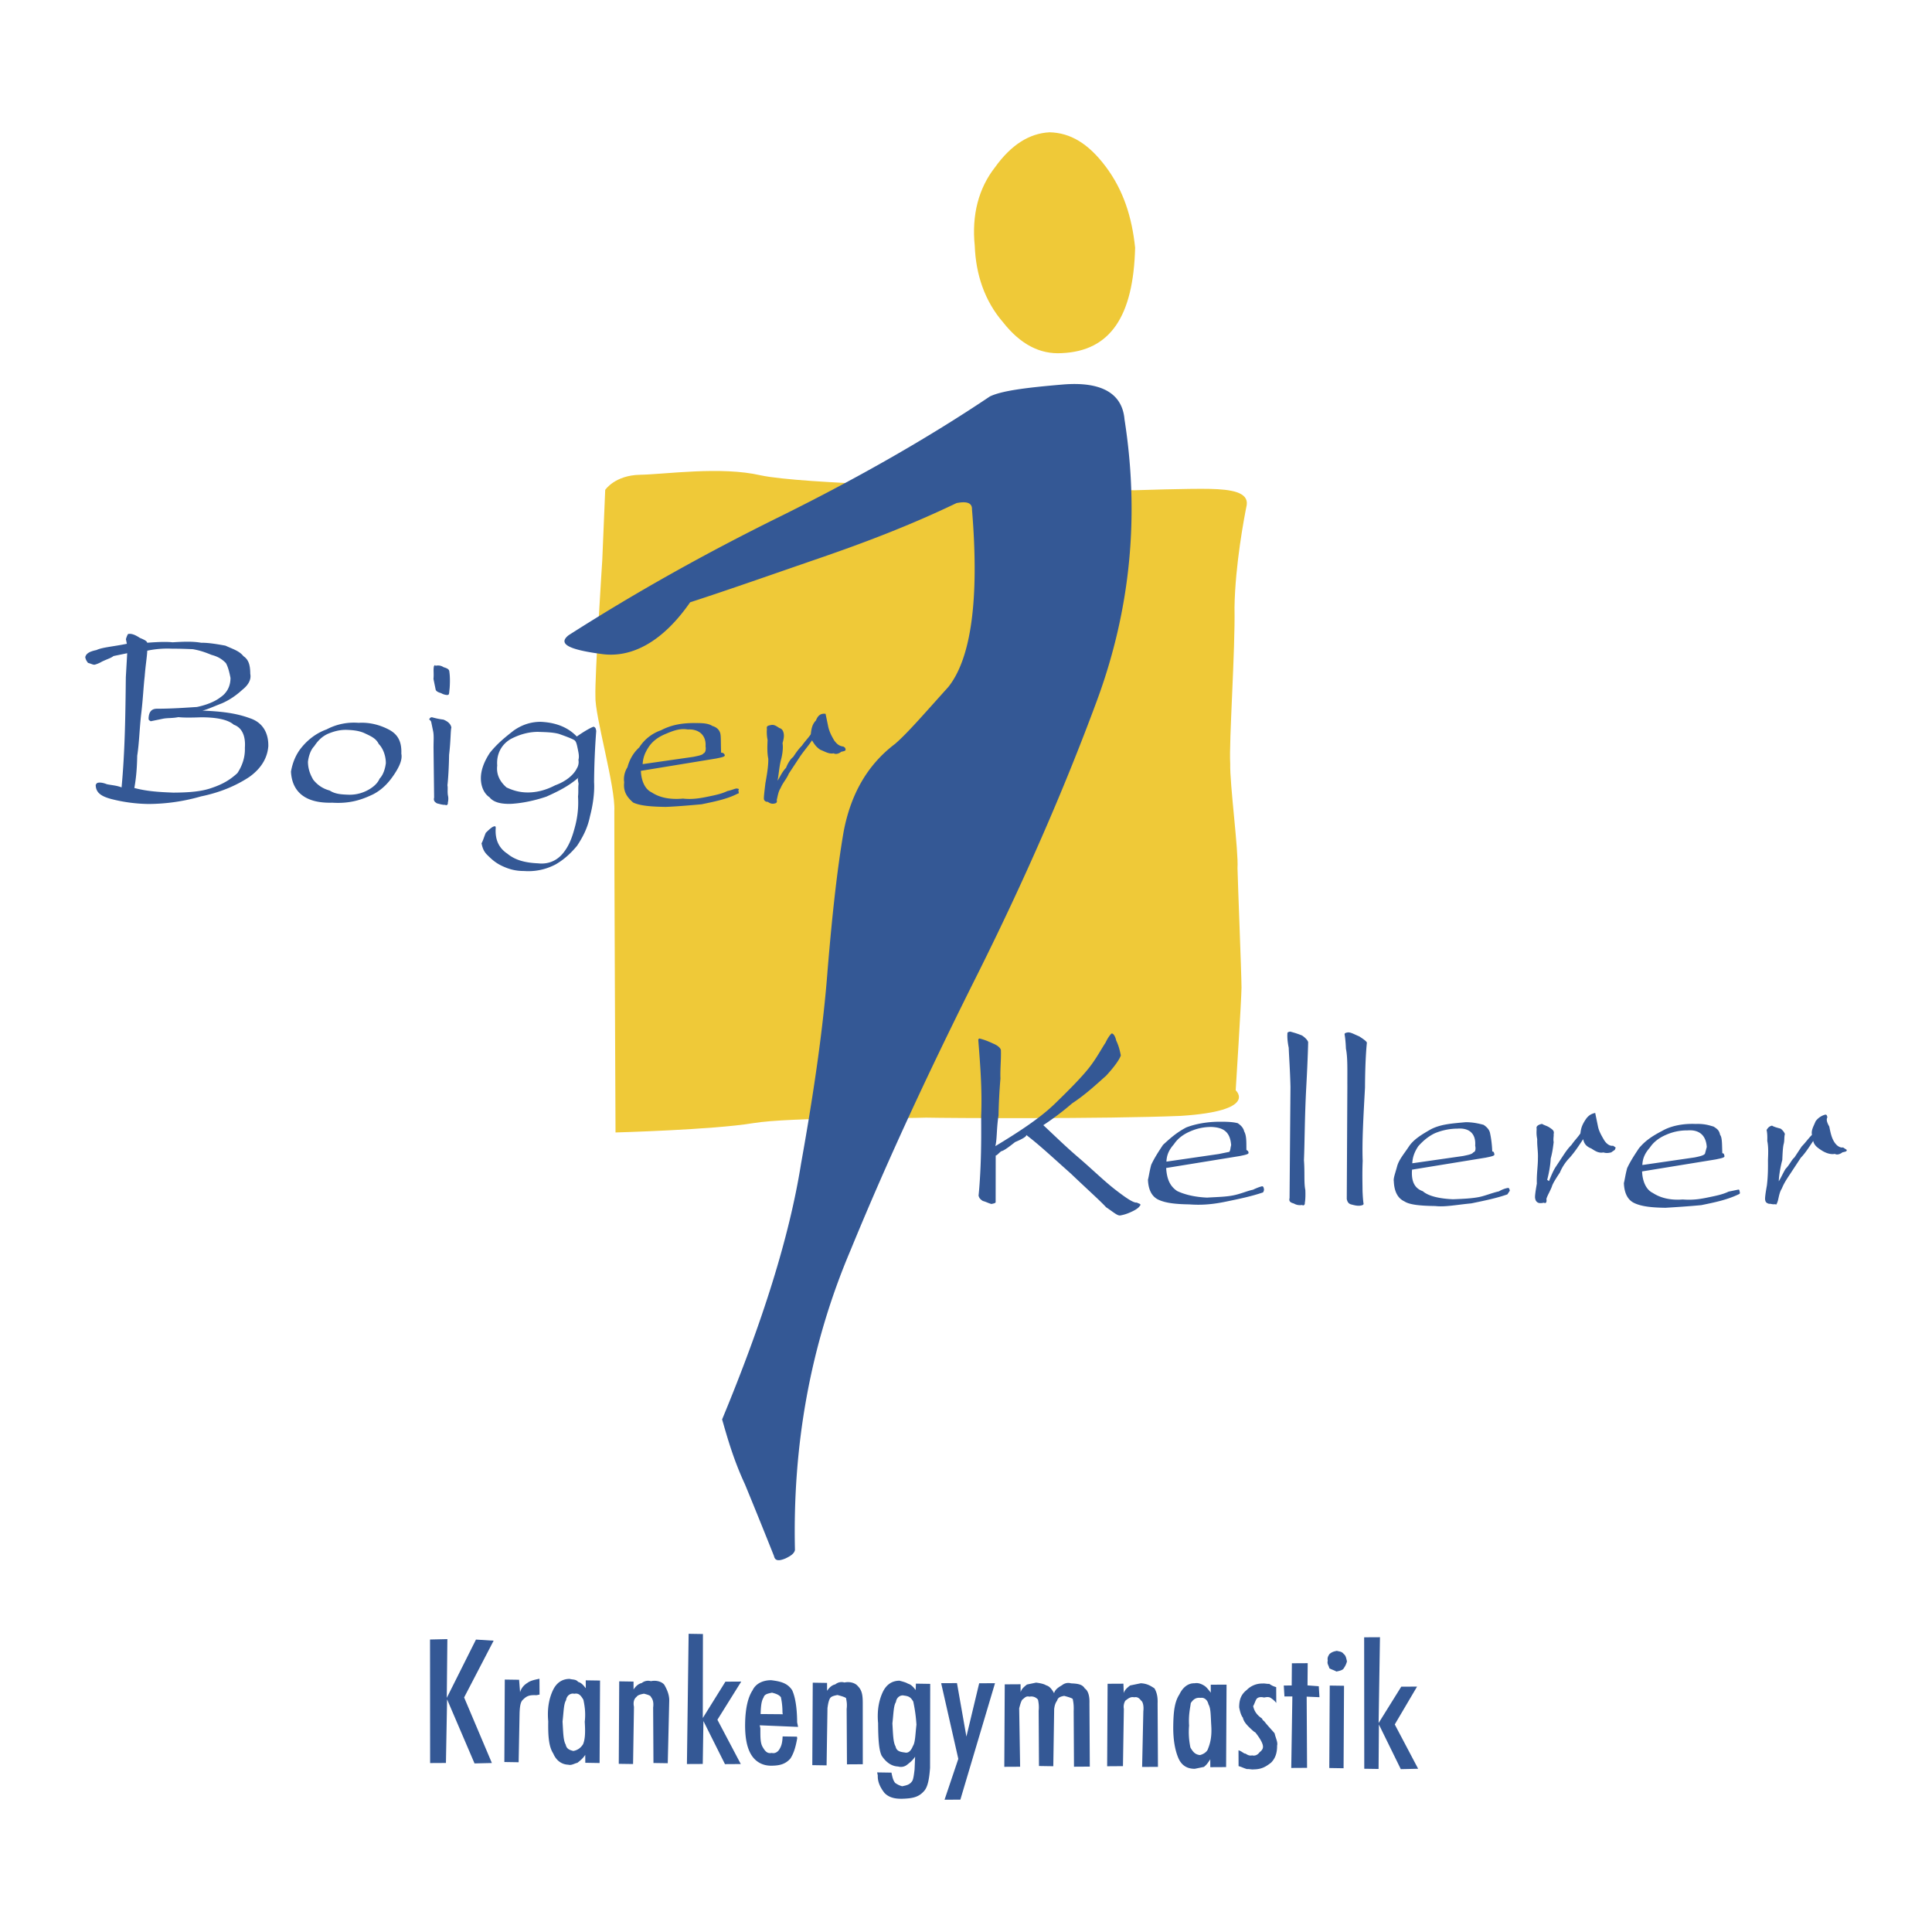
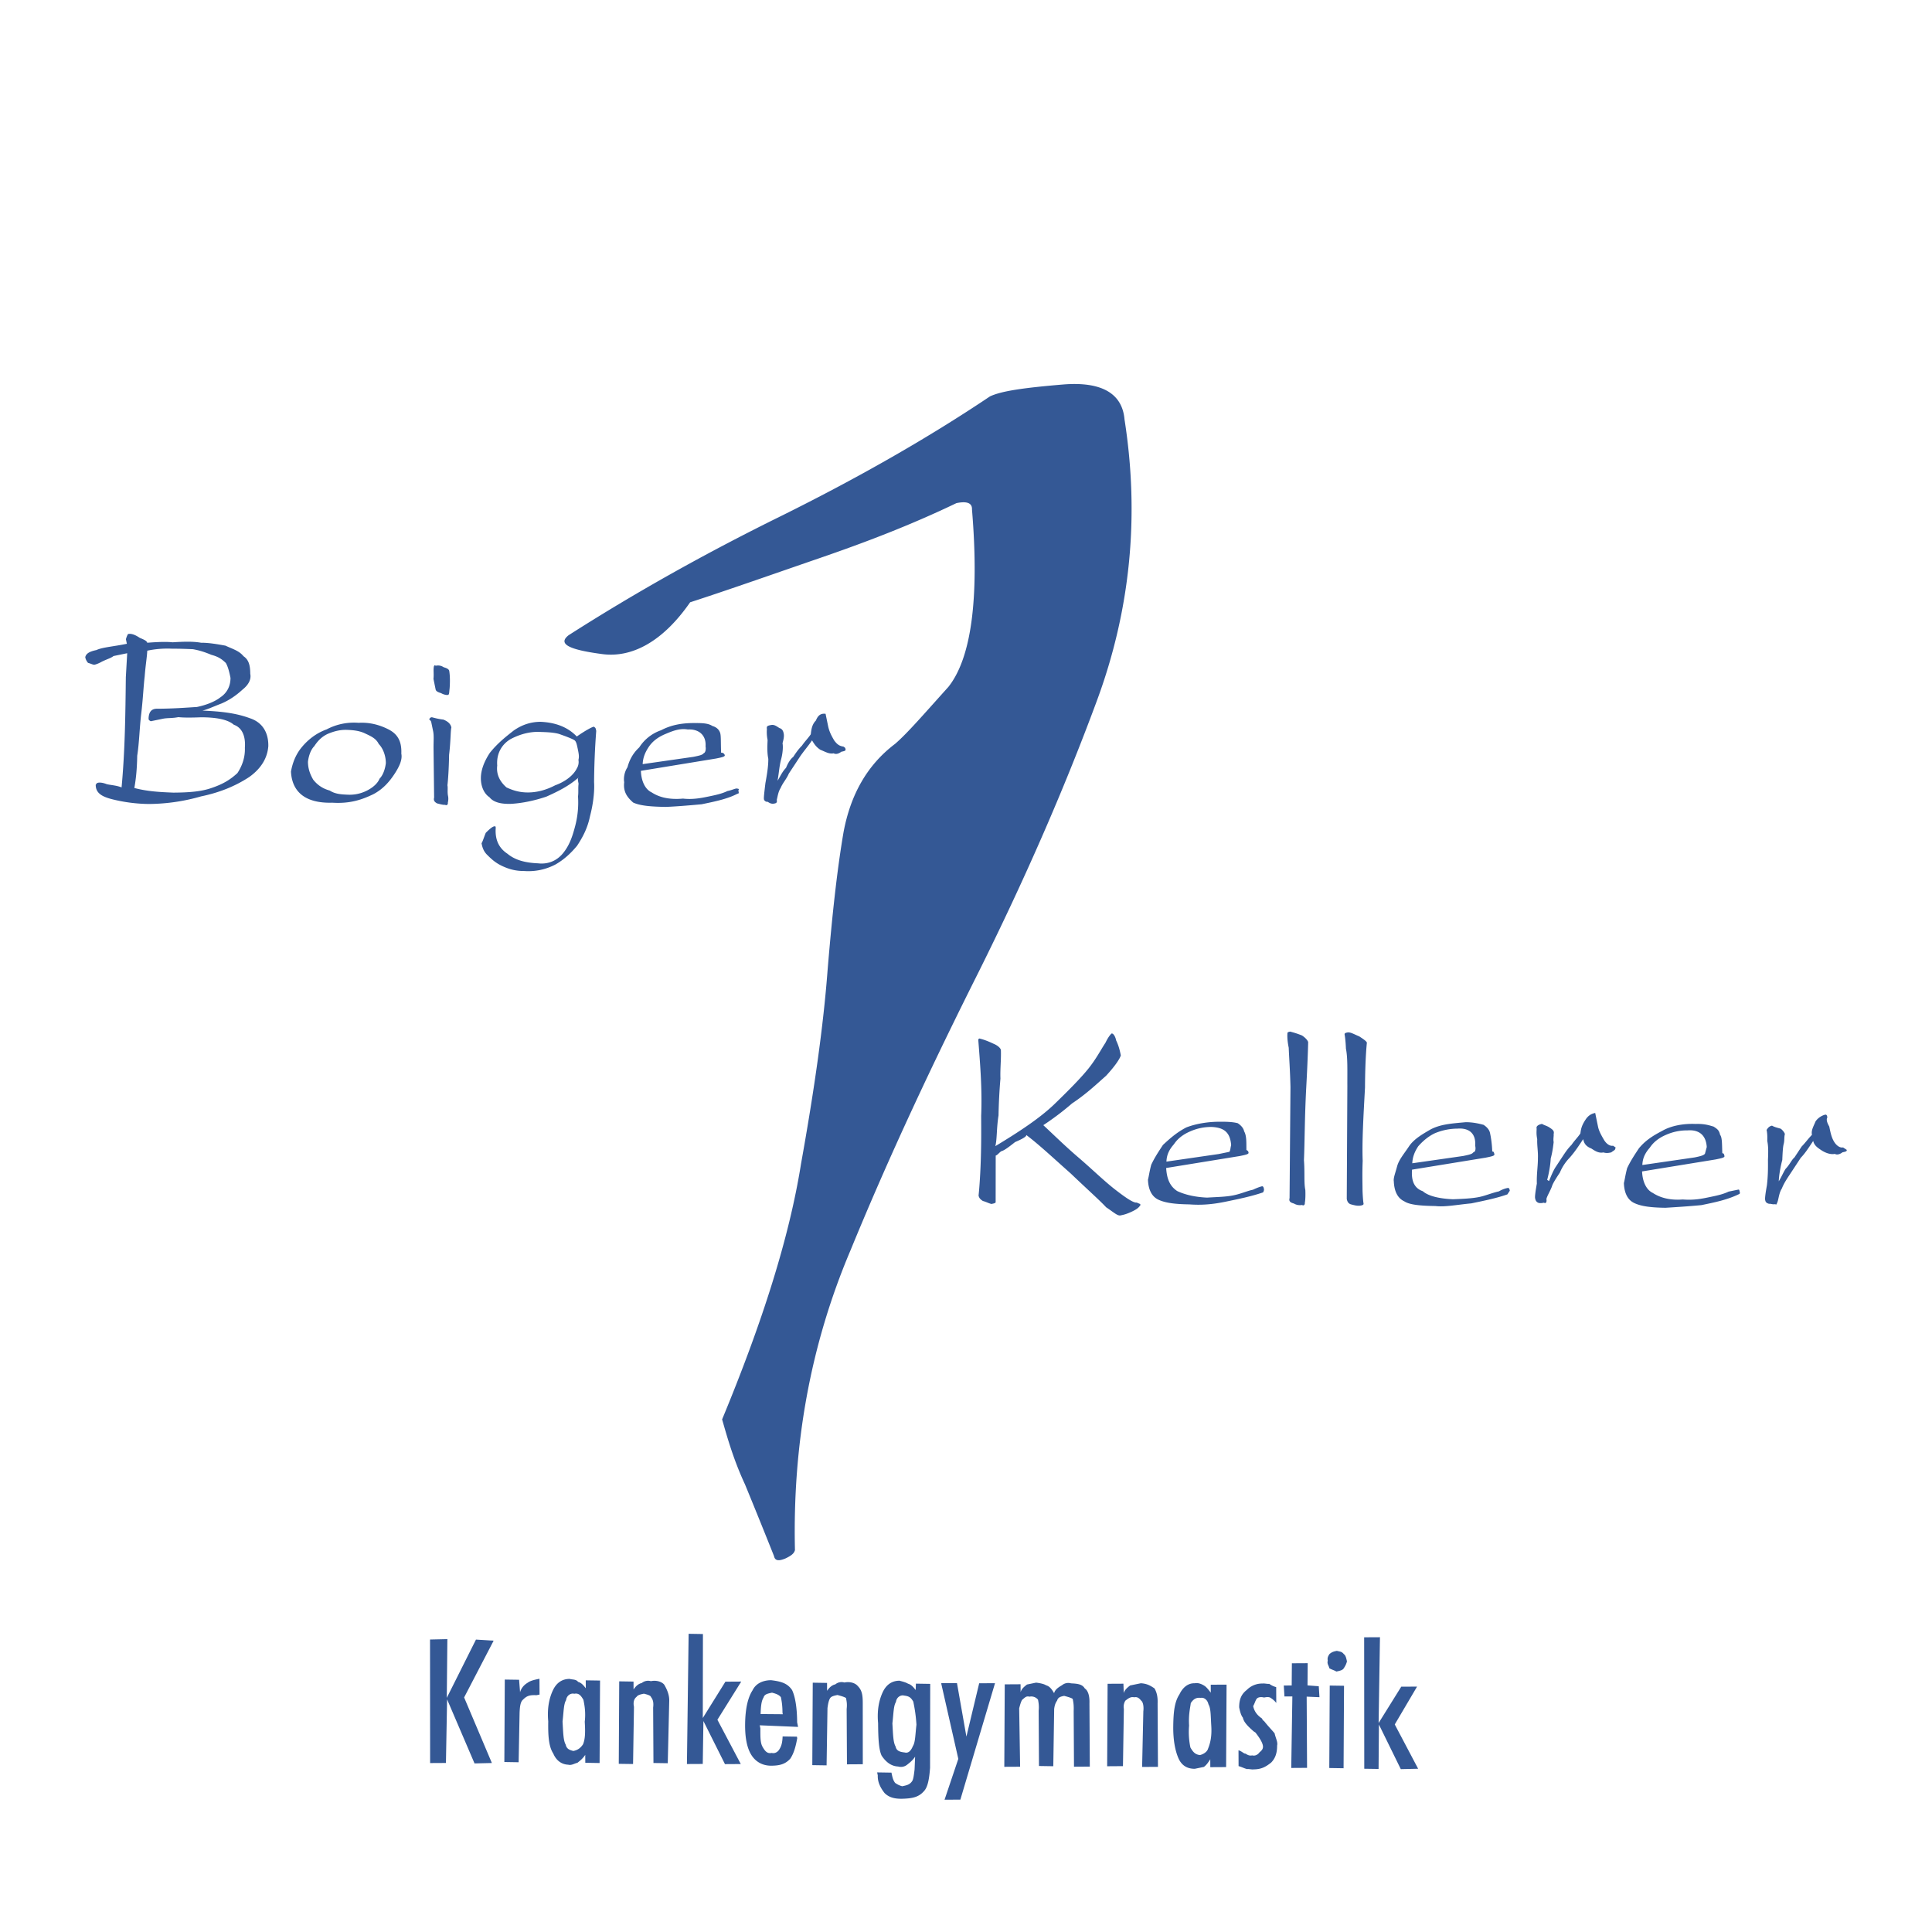
<svg xmlns="http://www.w3.org/2000/svg" width="2500" height="2500" viewBox="0 0 192.756 192.756">
  <g fill-rule="evenodd" clip-rule="evenodd">
-     <path fill="#fff" d="M0 0h192.756v192.756H0V0z" />
-     <path d="M61.411 112.986s-.138-29.842-.12-32.058c.138-2.399-1.966-9.552-1.886-11.465-.071-1.882.683-13.574.683-13.574l.294-7.014s.964-1.463 3.483-1.507c2.519-.044 8.04-.865 12.021.054 4.134.887 21.591 1.244 23.322 1.204 1.912.081 13.967.286 13.967.286s5.492-.183 7.559-.134c2.064.049 3.855.312 3.65 1.619-.236 1.155-1.15 5.926-1.217 10.208.084 4.249-.562 13.391-.428 15.576-.051 2.065.838 8.678.727 10.439.039 1.73.391 10.351.4 11.929-.023 1.426-.58 10.232-.58 10.232s2.318 2.053-5.48 2.551c-7.68.316-23.344.223-25.409.174-2.033.102-13.449-.076-17.271.553-3.971.66-13.715.927-13.715.927zM104.717 13.199c2.064.049 3.861 1.102 5.605 3.429s2.609 4.995 2.93 8.089c-.174 6.832-2.463 10.305-7.318 10.515-2.186.134-4.133-.888-5.846-3.063-1.863-2.145-2.729-4.812-2.836-7.634-.321-3.095.393-5.77 2.02-7.844 1.597-2.226 3.412-3.39 5.445-3.492z" fill="#efc938" />
    <path d="M112.193 41.845c1.512 9.645.594 19-2.756 28.066s-7.336 18.104-11.809 27.085c-4.593 9.162-8.883 18.264-12.776 27.758-4.044 9.525-5.78 19.521-5.539 29.902-.089.336-.361.549-.936.826-.727.307-1.062.219-1.155-.236a677.92 677.92 0 0 0-2.894-7.148c-1.138-2.453-1.726-4.545-2.283-6.484 4.014-9.676 6.698-18.131 7.871-25.484 1.325-7.383 2.23-13.734 2.654-19.352.455-5.468.946-9.994 1.592-13.762.678-3.617 2.27-6.631 5.142-8.802 1.209-1.039 2.867-2.961 5.312-5.676 2.261-2.836 3.109-8.7 2.359-17.712.027-.638-.491-.847-1.552-.629-4.603 2.211-9.146 3.937-13.722 5.511s-8.847 3.085-12.847 4.383c-2.68 3.871-5.797 5.619-8.896 5.15-3.25-.437-4.316-1.008-3.229-1.864 6.564-4.196 13.646-8.182 21.396-11.99 7.599-3.776 14.529-7.731 20.638-11.834 1.15-.553 3.455-.869 7.34-1.195 3.733-.295 5.864.847 6.09 3.487zM12.691 65.172l-1.364.281c-.272.214-.575.277-1.15.553-.424.245-.727.308-.727.308-.151.031-.334-.089-.669-.179-.214-.272-.245-.423-.276-.575.089-.334.361-.549 1.119-.705.576-.276 1.668-.344 3.033-.625l-.094-.455c.089-.334.209-.518.209-.518.303-.062.638.027 1.186.388.518.209.7.33.731.482 1.244-.098 2.033-.103 2.52-.045 1.092-.066 2.033-.103 2.854.045.79-.005 1.61.143 2.431.29.7.33 1.369.508 1.797 1.052.549.361.673.967.678 1.757.125.606-.236 1.155-.78 1.583-.665.611-1.36 1.07-2.087 1.378-.879.338-1.454.615-1.909.709 1.913.08 3.371.254 4.74.762 1.187.388 1.86 1.356 1.837 2.783-.085 1.124-.656 2.189-1.895 3.076-1.392.919-2.997 1.565-4.816 1.939a19.23 19.23 0 0 1-5.218.758 15.767 15.767 0 0 1-3.736-.495c-1.003-.268-1.552-.629-1.556-1.418.12-.183.12-.183.271-.214 0 0 .304-.062.821.147.334.089.972.116 1.489.326.344-3.706.383-7.349.424-10.992l.137-2.396zm2.002-.254c-.027.638-.174 1.458-.259 2.582-.116.972-.169 2.247-.343 3.705-.174 1.458-.196 2.885-.401 4.192-.022 1.427-.139 2.399-.286 3.22 1.337.356 2.613.41 3.888.463 1.579-.009 2.823-.106 3.853-.477 1.182-.401 1.877-.861 2.542-1.472.482-.731.78-1.583.745-2.524.084-1.124-.254-2.002-1.106-2.301-.58-.513-1.735-.749-3.313-.74-.941.036-1.73.04-2.216-.018-.607.125-1.092.066-1.547.161l-.758.156-.455.094-.183-.12-.031-.152c.027-.638.268-1.003.906-.977 1.578-.009 2.822-.107 3.915-.174.91-.187 1.788-.526 2.332-.955.695-.459 1.025-1.159 1.021-1.948-.094-.455-.219-1.062-.464-1.485-.397-.392-.763-.633-1.432-.812-.517-.209-1.034-.419-1.855-.566-.638-.026-1.275-.053-2.064-.049a9.818 9.818 0 0 0-2.489.197zM38.496 76.138c-.004-.789-.312-1.516-.708-1.908-.276-.576-.794-.785-1.494-1.115-.518-.209-1.003-.268-1.641-.294-.638-.026-1.244.098-1.971.406-.575.276-.968.673-1.329 1.222-.392.397-.571 1.066-.628 1.551.004.79.281 1.365.526 1.789.428.544.977.905 1.645 1.083.549.361 1.187.388 1.824.415.638.026 1.244-.099 1.819-.375s1.119-.704 1.329-1.222c.392-.397.57-1.065.628-1.552zm-2.724-4.022c1.092-.067 2.096.201 2.979.651.883.451 1.342 1.146 1.289 2.421.125.606-.205 1.307-.687 2.038-.481.731-1.115 1.494-2.113 2.016-1.15.553-2.332.955-4.094.843-2.671.076-4.013-1.07-4.116-3.104.147-.821.446-1.672 1.079-2.435.633-.763 1.45-1.405 2.479-1.775a5.807 5.807 0 0 1 3.184-.655zM42.813 71.773c.12-.183.12-.183.272-.214.334.089.668.178 1.155.236.518.209.731.481.794.785-.089.334-.054 1.275-.228 2.733-.022 1.427-.107 2.551-.165 3.037.062.304-.027.638.066 1.093.062.303-.026.638-.026.638.031.151-.089.334-.272.214-.152.031-.486-.058-.821-.147-.183-.12-.366-.24-.276-.575l-.058-4.887c-.005-.79.053-1.275-.04-1.73l-.188-.91c-.03-.153-.213-.273-.213-.273zm.638-5.347c.151-.031.455-.093.82.147.334.089.518.209.548.361 0 0 .125.607.041 1.73-.058.486-.027.637-.179.669-.151.031-.486-.058-.669-.179-.334-.089-.517-.209-.548-.361l-.218-1.062c.058-.486-.036-.941.053-1.275 0 .002.12-.181.152-.03z" fill="#345895" />
    <path d="M57.564 76.638c.12-.183.209-.517.147-.82.089-.334.027-.638-.067-1.093-.094-.455-.156-.758-.339-.878-.183-.121-.7-.331-1.552-.629-.669-.178-1.458-.173-2.096-.201-.79.005-1.699.192-2.698.714-.847.49-1.449 1.404-1.351 2.648-.116.972.343 1.668.923 2.181.7.33 1.369.508 2.158.504.789-.004 1.699-.192 2.698-.713 1.03-.371 1.847-1.013 2.177-1.713zm-.018-3.157c.968-.673 1.543-.95 1.695-.981.183.121.183.121.245.424a75.139 75.139 0 0 0-.214 5.101c.066 1.093-.139 2.399-.406 3.403-.236 1.155-.687 2.038-1.289 2.952-.633.763-1.298 1.373-2.145 1.864-.999.521-2.06.74-3.184.655-.79.004-1.458-.174-2.158-.504s-1.097-.723-1.494-1.115-.491-.847-.553-1.15c.121-.183.21-.517.419-1.034.392-.397.664-.611.816-.643.152-.031.152-.031.183.121-.085 1.124.254 2.002 1.168 2.604.763.634 1.766.901 3.041.955.972.116 1.851-.223 2.484-.985.633-.763.932-1.614 1.2-2.618a9.298 9.298 0 0 0 .316-3.068c.059-.486-.004-.789.054-1.275-.062-.303-.125-.606.027-.638-.937.825-1.935 1.347-3.238 1.931-1.181.401-2.394.65-3.487.718-.941.035-1.761-.112-2.189-.656-.548-.361-.856-1.088-.86-1.877s.294-1.641.896-2.555c.754-.945 1.57-1.588 2.386-2.23.968-.673 1.877-.86 2.667-.865 1.275.053 2.612.409 3.62 1.466zM64.119 76.237l5.065-.727c.606-.125.91-.187 1.03-.37.152-.031.241-.365.179-.669.084-1.124-.678-1.757-1.771-1.69-.82-.147-1.547.161-2.274.468-.727.308-1.271.736-1.632 1.284-.361.55-.57 1.067-.597 1.704zm-1.842 1.802c-.062-.303-.035-.941.326-1.489.178-.669.508-1.369 1.173-1.98a4.205 4.205 0 0 1 2.176-1.712c.999-.521 2.06-.74 3.487-.718.789-.004 1.275.054 1.641.294.334.089.7.33.794.785.062.304.036.941.071 1.882a.332.332 0 0 1 .365.241c.032.151-.271.214-.878.338l-7.491 1.227c.036.941.375 1.819 1.075 2.149.731.481 1.734.749 3.13.62.973.116 1.882-.071 2.488-.196.758-.156 1.365-.281 1.94-.557.606-.125.878-.339 1.061-.219 0 0 .152-.031.031.152.062.303.062.303-.089.334-.999.521-2.212.771-3.576 1.052-1.396.129-2.64.227-3.581.263-1.427-.022-2.551-.107-3.251-.437-.58-.513-1.008-1.057-.892-2.029zM76.221 79.751c-.031-.151.027-.638.143-1.61.147-.821.294-1.641.29-2.43-.125-.606-.098-1.244-.071-1.882-.125-.606-.067-1.093-.067-1.093-.062-.303.089-.334.393-.397.303-.062.486.058.852.299.335.089.397.392.428.544.062.303-.027.638-.116.972.062.304.036.941-.143 1.61-.179.669-.206 1.306-.353 2.127.241-.366.45-.883.843-1.28.209-.517.45-.883.722-1.097.241-.366.482-.731.875-1.128.24-.366.633-.763.874-1.128.058-.486.116-.972.509-1.369.209-.518.481-.731.967-.673l.031.151.219 1.062c.125.606.37 1.03.615 1.454.214.272.428.544.914.602.183.121.183.121.214.272s-.12.183-.424.245c-.271.214-.575.276-.758.156-.455.093-.82-.147-1.337-.357-.366-.241-.58-.513-.825-.937-.361.548-.874 1.128-1.235 1.677l-1.084 1.645c-.209.518-.602.915-.812 1.432-.241.366-.299.852-.388 1.186.062.303-.089.334-.241.366-.303.062-.486-.058-.669-.178-.152.031-.335-.089-.366-.241zM97.607 103.795s-.031-.15.119-.182c.336.09.67.178 1.369.508.518.211.732.482.764.633.035.941-.082 1.914-.045 2.855a55.678 55.678 0 0 0-.191 3.674c-.207 1.307-.139 2.398-.318 3.068 2.391-1.441 4.479-2.818 5.928-4.223 1.449-1.406 2.625-2.596 3.379-3.541s1.205-1.828 1.686-2.561c.33-.699.604-.914.604-.914.15-.031.365.242.459.697.275.574.369 1.029.463 1.484-.09.334-.57 1.066-1.477 2.043-.936.824-1.992 1.832-3.385 2.75a27.446 27.446 0 0 1-2.871 2.172c.977.904 2.168 2.082 3.51 3.229s2.533 2.322 3.66 3.197c1.129.875 1.859 1.355 2.162 1.293.184.121.336.09.367.24-.121.184-.242.367-.816.643-.576.277-.879.34-1.182.402s-.701-.33-1.432-.812c-.611-.664-1.77-1.689-3.541-3.379-1.738-1.539-3.111-2.838-4.424-3.832.031.152-.391.396-1.119.705-.543.428-1.088.855-1.391.918-.271.215-.393.396-.543.428l-.006 4.586c.031.15-.119.182-.424.244-.334-.09-.516-.209-.852-.299-.182-.121-.365-.24-.428-.543 0 0 .115-.973.197-2.887.08-1.912.07-3.49.062-5.07.107-2.55-.088-5.038-.284-7.526zM116.375 115.895l5.217-.758 1.062-.219c.119-.184.088-.334.178-.67-.098-1.244-.678-1.756-1.953-1.811a5.154 5.154 0 0 0-2.123.438c-.727.309-1.27.736-1.631 1.285-.514.58-.723 1.096-.75 1.735zm-1.842 1.8c.09-.334.146-.82.326-1.488.33-.701.691-1.25 1.172-1.98.664-.611 1.33-1.223 2.328-1.744.879-.338 2.092-.588 3.518-.566.791-.004 1.275.055 1.611.145.365.24.578.512.641.814.246.424.219 1.062.225 1.852.182.121.182.121.213.271.031.152-.271.215-.879.34l-7.34 1.193c.068 1.094.375 1.82 1.105 2.301.701.33 1.705.6 2.98.652 1.092-.066 1.881-.072 2.639-.229.758-.154 1.334-.432 1.939-.557.576-.275.879-.338.879-.338.152-.031.184.119.215.271.031.15-.09.334-.09.334-1.182.402-2.395.65-3.76.932-1.363.281-2.457.348-3.58.264-1.428-.023-2.398-.139-3.1-.469-.698-.33-1.007-1.056-1.042-1.998zM128.75 108.447c-.041-1.73-.139-2.975-.174-3.914-.188-.91-.129-1.396-.129-1.396-.031-.152.119-.184.271-.215.334.09.668.18 1.186.389.365.24.58.514.611.664 0 0-.023 1.428-.188 4.465-.164 3.035-.152 5.404-.232 7.316.098 1.244-.018 2.217.139 2.975.035.941-.053 1.275-.053 1.275.029.152-.09.334-.273.215a1.18 1.18 0 0 1-.82-.148c-.334-.088-.518-.209-.428-.543l.09-11.083zM134.426 108.385c-.008-1.578.045-2.854-.143-3.764-.035-.939-.129-1.395-.129-1.395-.031-.152.121-.184.271-.215.303-.062.67.18 1.188.389.365.24.73.48.762.633 0 0-.174 1.459-.188 4.465-.166 3.035-.303 5.436-.232 7.316-.053 1.275-.018 2.217-.014 3.006.037.941.098 1.244.098 1.244.031.152-.119.182-.271.213-.303.062-.637-.025-.973-.115-.334-.09-.396-.393-.428-.543l.059-11.234zM140.904 116.061l5.066-.727c.605-.125.91-.188 1.029-.371.152-.031.273-.213.18-.668.084-1.125-.527-1.789-1.771-1.691a5.896 5.896 0 0 0-2.273.469c-.576.277-1.119.705-1.633 1.285-.361.546-.57 1.064-.598 1.703zm-1.842 1.8c-.062-.303.148-.82.326-1.488.178-.67.691-1.25 1.174-1.98.48-.732 1.328-1.223 2.176-1.713.998-.521 2.092-.588 3.486-.717.789-.006 1.459.174 1.793.262.365.242.58.514.643.816s.188.91.223 1.852c.15-.031.182.119.213.271s-.271.215-.877.338l-7.34 1.195c-.086 1.125.223 1.852 1.074 2.15.58.512 1.734.748 3.01.803.941-.037 1.881-.072 2.641-.229.605-.125 1.332-.432 1.939-.557.424-.246.727-.309.879-.34.15-.031.182.121.213.273-.121.182-.121.182-.24.365-1.031.369-2.244.619-3.607.9-1.396.129-2.609.379-3.582.264-1.426-.023-2.551-.107-3.098-.469-.702-.328-1.008-1.054-1.046-1.996zM153.158 119.543c-.031-.152.027-.637.174-1.459-.035-.939.113-1.76.107-2.551.027-.637-.098-1.244-.07-1.881-.125-.607-.037-.941-.066-1.092-.031-.152.088-.336.543-.43.184.121.518.211.699.33.367.242.549.361.461.697.031.15-.059.484.004.789-.059.484-.115.971-.295 1.641-.027.637-.174 1.457-.352 2.127l.182.121c.211-.518.42-1.035.66-1.4l.723-1.098c.242-.365.482-.73.875-1.129.24-.365.633-.762.873-1.127.059-.486.148-.82.51-1.369.24-.365.512-.58.967-.674l.062.303.219 1.062c.094.455.338.879.584 1.303.244.422.611.664.914.602.184.119.365.24.213.271.031.152-.119.184-.393.396-.303.062-.453.094-.789.004-.455.094-.82-.146-1.186-.387-.518-.209-.73-.482-.824-.938-.482.732-.844 1.281-1.355 1.859a4.696 4.696 0 0 0-.963 1.463c-.361.549-.723 1.098-.812 1.432-.209.518-.451.883-.539 1.217.062.305-.059.486-.242.367-.15.031-.455.092-.637-.027-.184-.119-.216-.27-.247-.422zM163.857 116.234l5.217-.758c.455-.094.91-.188 1.029-.371l.18-.668c-.068-1.092-.678-1.756-1.922-1.658a5.114 5.114 0 0 0-2.123.436c-.727.309-1.271.736-1.633 1.285-.511.58-.722 1.098-.748 1.734zm-1.841 1.801c.088-.334.146-.82.324-1.488.33-.701.691-1.248 1.174-1.98.633-.762 1.328-1.221 2.328-1.742.846-.492 2.059-.742 3.334-.688.941-.035 1.459.174 1.793.264.365.24.549.361.643.816.215.271.188.908.223 1.85.152-.031.184.121.215.271.031.152-.273.215-.879.34l-7.34 1.195c.035.939.375 1.818 1.074 2.148.73.482 1.734.75 2.979.65 1.123.086 1.883-.07 2.641-.227s1.363-.281 1.939-.557l.91-.188c.15-.031.15-.031.213.271.031.152-.119.184-.119.184-1.15.553-2.363.803-3.729 1.082-1.396.131-2.488.197-3.58.264-1.428-.021-2.4-.139-3.1-.469-.702-.328-1.008-1.054-1.043-1.996zM176.111 119.717c-.033-.15.025-.637.174-1.457.115-.973.111-1.762.105-2.551.027-.639.055-1.275-.07-1.883.027-.637-.035-.939-.066-1.092.119-.184.24-.365.543-.428.184.121.518.209.852.299.184.119.398.393.428.543-.088.336-.025.639-.115.973s-.115.973-.143 1.609c-.178.67-.326 1.49-.352 2.127.24-.365.449-.883.689-1.248.393-.396.604-.914.875-1.129l.723-1.096c.393-.396.633-.764 1.025-1.16-.094-.455.146-.82.357-1.338.24-.365.664-.609.967-.674.152-.029.184.121.215.273-.121.182-.059.486.188.91.123.605.217 1.061.463 1.484s.611.664.914.602l.365.24c.031.152-.119.184-.424.246-.271.215-.574.275-.758.156-.455.094-.973-.117-1.338-.357s-.73-.48-.824-.936c-.482.73-.844 1.279-1.236 1.676-.359.549-.721 1.098-1.082 1.646-.361.547-.604.914-.812 1.43-.24.367-.299.854-.387 1.188-.09.334-.211.518-.242.365-.303.062-.486-.059-.637-.027-.336-.087-.365-.239-.397-.391zM42.913 175.9l-.009-12.326 1.73-.039-.058 5.86 2.912-5.815 1.762.111-2.944 5.663 2.769 6.541-1.73.041-2.738-6.391-.116 6.346-1.578.009zM50.319 175.797l.044-8.227 1.427.021.098 1.244c.089-.334.33-.699.754-.945.271-.213.727-.307 1.181-.4l.009 1.578-.304.062c-.638-.027-.94.035-1.333.432-.272.215-.33.701-.356 1.338l-.094 4.92-1.426-.023zM58.395 175.873l-.005-.789c-.24.365-.513.58-.785.793-.303.062-.575.277-.91.188-.638-.025-1.186-.387-1.494-1.113-.459-.697-.526-1.789-.504-3.217-.129-1.395.138-2.398.468-3.098.33-.701.874-1.129 1.663-1.133.335.088.638.027.852.299.334.088.548.361.763.633l-.004-.789 1.427.021-.045 8.229-1.426-.024zm-2.27-4.115c.066 1.092.071 1.881.316 2.305.094.455.428.545.763.633.454-.094.727-.307.968-.672.209-.518.236-1.156.169-2.248.116-.973-.04-1.73-.134-2.186-.245-.424-.459-.695-.914-.602-.334-.09-.758.156-.816.643-.24.365-.236 1.154-.352 2.127zM61.735 175.977l.045-8.229 1.427.023.004.789c.241-.365.513-.58.816-.643a.996.996 0 0 1 .91-.188c.606-.125 1.123.086 1.337.357.246.424.522.998.495 1.637l-.147 6.193-1.427-.021-.031-5.525c.058-.486-.004-.789-.218-1.061-.031-.152-.366-.242-.7-.33-.303.062-.606.123-.727.307-.272.215-.362.549-.268 1.004l-.09 5.707-1.426-.02zM68.535 175.998l.17-12.994 1.427.023-.014 8.379 2.257-3.625 1.578-.01-2.377 3.809 2.332 4.418-1.578.01-2.15-4.299-.066 4.281-1.579.008zM75.884 171.01l2.216.018-.031-.152c-.004-.789-.098-1.244-.16-1.547-.214-.271-.549-.361-.883-.451-.455.094-.758.156-.848.49-.24.366-.267 1.003-.294 1.642zm3.625 2.256l.031.152c-.147.82-.326 1.488-.687 2.037-.513.58-1.12.705-1.909.709-.789.004-1.489-.326-1.948-1.021-.459-.695-.678-1.758-.655-3.184.022-1.428.258-2.582.74-3.314.33-.699 1.057-1.006 1.846-1.012.972.117 1.641.295 2.101.99.276.576.495 1.637.503 3.215l.094.455-3.826-.16.062.303c.004.789-.022 1.428.223 1.852.245.422.459.695.914.602.334.088.606-.125.727-.309.241-.365.33-.699.357-1.338l1.427.023zM81.043 176.109l.045-8.227 1.427.023.004.789c.241-.365.513-.58.816-.643a.985.985 0 0 1 .91-.188c.606-.125 1.124.084 1.337.357.397.393.491.848.495 1.637l.004 6.162-1.579.01-.031-5.525c.058-.486-.004-.789-.066-1.094-.183-.119-.518-.209-.852-.299-.303.062-.606.125-.727.309-.121.182-.209.518-.268 1.002l-.089 5.709-1.426-.022zM89.034 171.938c.067 1.092.072 1.881.317 2.305.094.455.428.545.915.602.334.09.606-.125.816-.643.241-.365.236-1.154.352-2.127-.067-1.092-.223-1.85-.316-2.305-.245-.424-.428-.543-.914-.602-.335-.09-.758.156-.816.643-.242.365-.238 1.154-.354 2.127zm3.759 4.441c-.084 1.123-.232 1.943-.624 2.34-.513.58-1.12.705-2.06.74-.941.035-1.458-.174-1.855-.566-.428-.543-.705-1.119-.678-1.756l-.062-.305 1.427.023c.094.455.156.758.371 1.029.183.121.366.242.7.33.455-.094.758-.156.999-.521.12-.182.179-.668.236-1.154l.054-1.275c-.241.365-.513.58-.785.793a.986.986 0 0 1-.91.188c-.637-.027-1.186-.389-1.645-1.084-.276-.574-.343-1.668-.353-3.246-.129-1.395.139-2.398.468-3.1.331-.699.875-1.127 1.664-1.131.334.088.669.178.852.299.335.088.549.359.763.633l.026-.639 1.426.023-.014 8.379zM93.899 167.932l1.579-.008.94 5.338 1.275-5.321 1.58-.009-3.457 11.617-1.578.01 1.373-4.077-1.712-7.55zM100.199 176.275l.045-8.227 1.578-.01.006.791c.09-.336.361-.549.633-.764l.91-.188c.486.059.82.148 1.002.268.336.09.549.361.795.785.088-.334.361-.549.785-.793a.981.981 0 0 1 .908-.188c.639.027 1.125.084 1.369.508.367.24.49.848.465 1.484l.035 6.314-1.578.01-.031-5.525c.025-.639-.035-.941-.098-1.244-.184-.121-.518-.209-.852-.299-.305.062-.607.125-.697.459-.119.184-.24.365-.299.852l-.088 5.709-1.428-.023-.031-5.525c.059-.484-.035-.939-.066-1.092a.856.856 0 0 0-.852-.299c-.334-.09-.455.094-.727.309-.121.182-.211.516-.299.852l.094 5.828-1.579.008zM110.461 176.219l.045-8.229 1.578-.008.035.941c.09-.336.361-.549.633-.764l1.062-.219c.637.027 1.004.268 1.369.51.244.422.338.877.312 1.516l.035 6.314-1.58.008.121-5.555c.059-.486-.035-.941-.219-1.062-.213-.271-.396-.393-.699-.33-.334-.088-.607.125-.879.34a1.175 1.175 0 0 0-.146.82l-.09 5.707-1.577.011zM120.752 176.312l-.004-.789c-.24.365-.361.549-.633.762l-.91.188c-.789.004-1.338-.357-1.645-1.084-.309-.727-.527-1.787-.504-3.215.021-1.428.137-2.398.619-3.131.33-.699.875-1.127 1.512-1.102.303-.062.637.027 1.004.268.182.121.396.393.609.666l-.004-.791 1.578-.008-.045 8.227-1.577.009zm-2.117-4.148a7.47 7.47 0 0 0 .133 2.186c.246.424.459.695.945.754.303-.062.727-.307.816-.643.209-.518.389-1.186.32-2.277-.066-1.094-.039-1.73-.285-2.154-.094-.455-.459-.695-.762-.633-.486-.059-.758.156-.998.521-.058.486-.236 1.154-.169 2.246zM123.566 174.627c.334.09.549.361.699.33.184.119.367.24.67.178.334.09.605-.125.727-.307.271-.215.393-.398.33-.701s-.309-.727-.736-1.271l-.182-.119c-.58-.514-.977-.906-1.07-1.361-.215-.271-.309-.727-.371-1.029-.004-.789.205-1.307.75-1.734a2.147 2.147 0 0 1 1.605-.646c.15-.031.486.059.637.027.184.119.365.24.701.33l.008 1.578a2.17 2.17 0 0 0-.58-.514c-.182-.119-.484-.057-.637-.025-.334-.09-.639-.027-.758.154-.121.184-.211.518-.33.701.094.455.338.879.887 1.24.031.15.215.271.215.271.428.543.824.936 1.039 1.209.094.453.338.877.248 1.213.006.789-.205 1.305-.596 1.703-.545.428-.969.672-1.758.678-.152.031-.486-.059-.639-.027-.334-.09-.516-.209-.852-.299l-.007-1.579zM128.828 176.389l.111-7.135-.789.004-.066-1.092.789-.006.018-2.215 1.578-.009-.018 2.216 1.123.084.069 1.094-1.276-.055.039 7.104-1.578.01zM132.471 165.682c-.062-.303.059-.486.18-.668.271-.215.424-.246.727-.309.334.09.486.059.699.33.184.121.246.424.309.727-.09.334-.211.518-.33.701-.121.182-.424.244-.727.307-.184-.121-.518-.209-.701-.33-.064-.303-.245-.424-.157-.758zm.152 10.714l.045-8.227 1.426.021-.045 8.229-1.426-.023zM136.113 176.469l-.011-13.115 1.578-.008-.135 8.56 2.258-3.625 1.578-.008-2.225 3.776 2.332 4.42-1.73.039-2.182-4.449-.035 4.431-1.428-.021z" fill="#345895" />
  </g>
</svg>